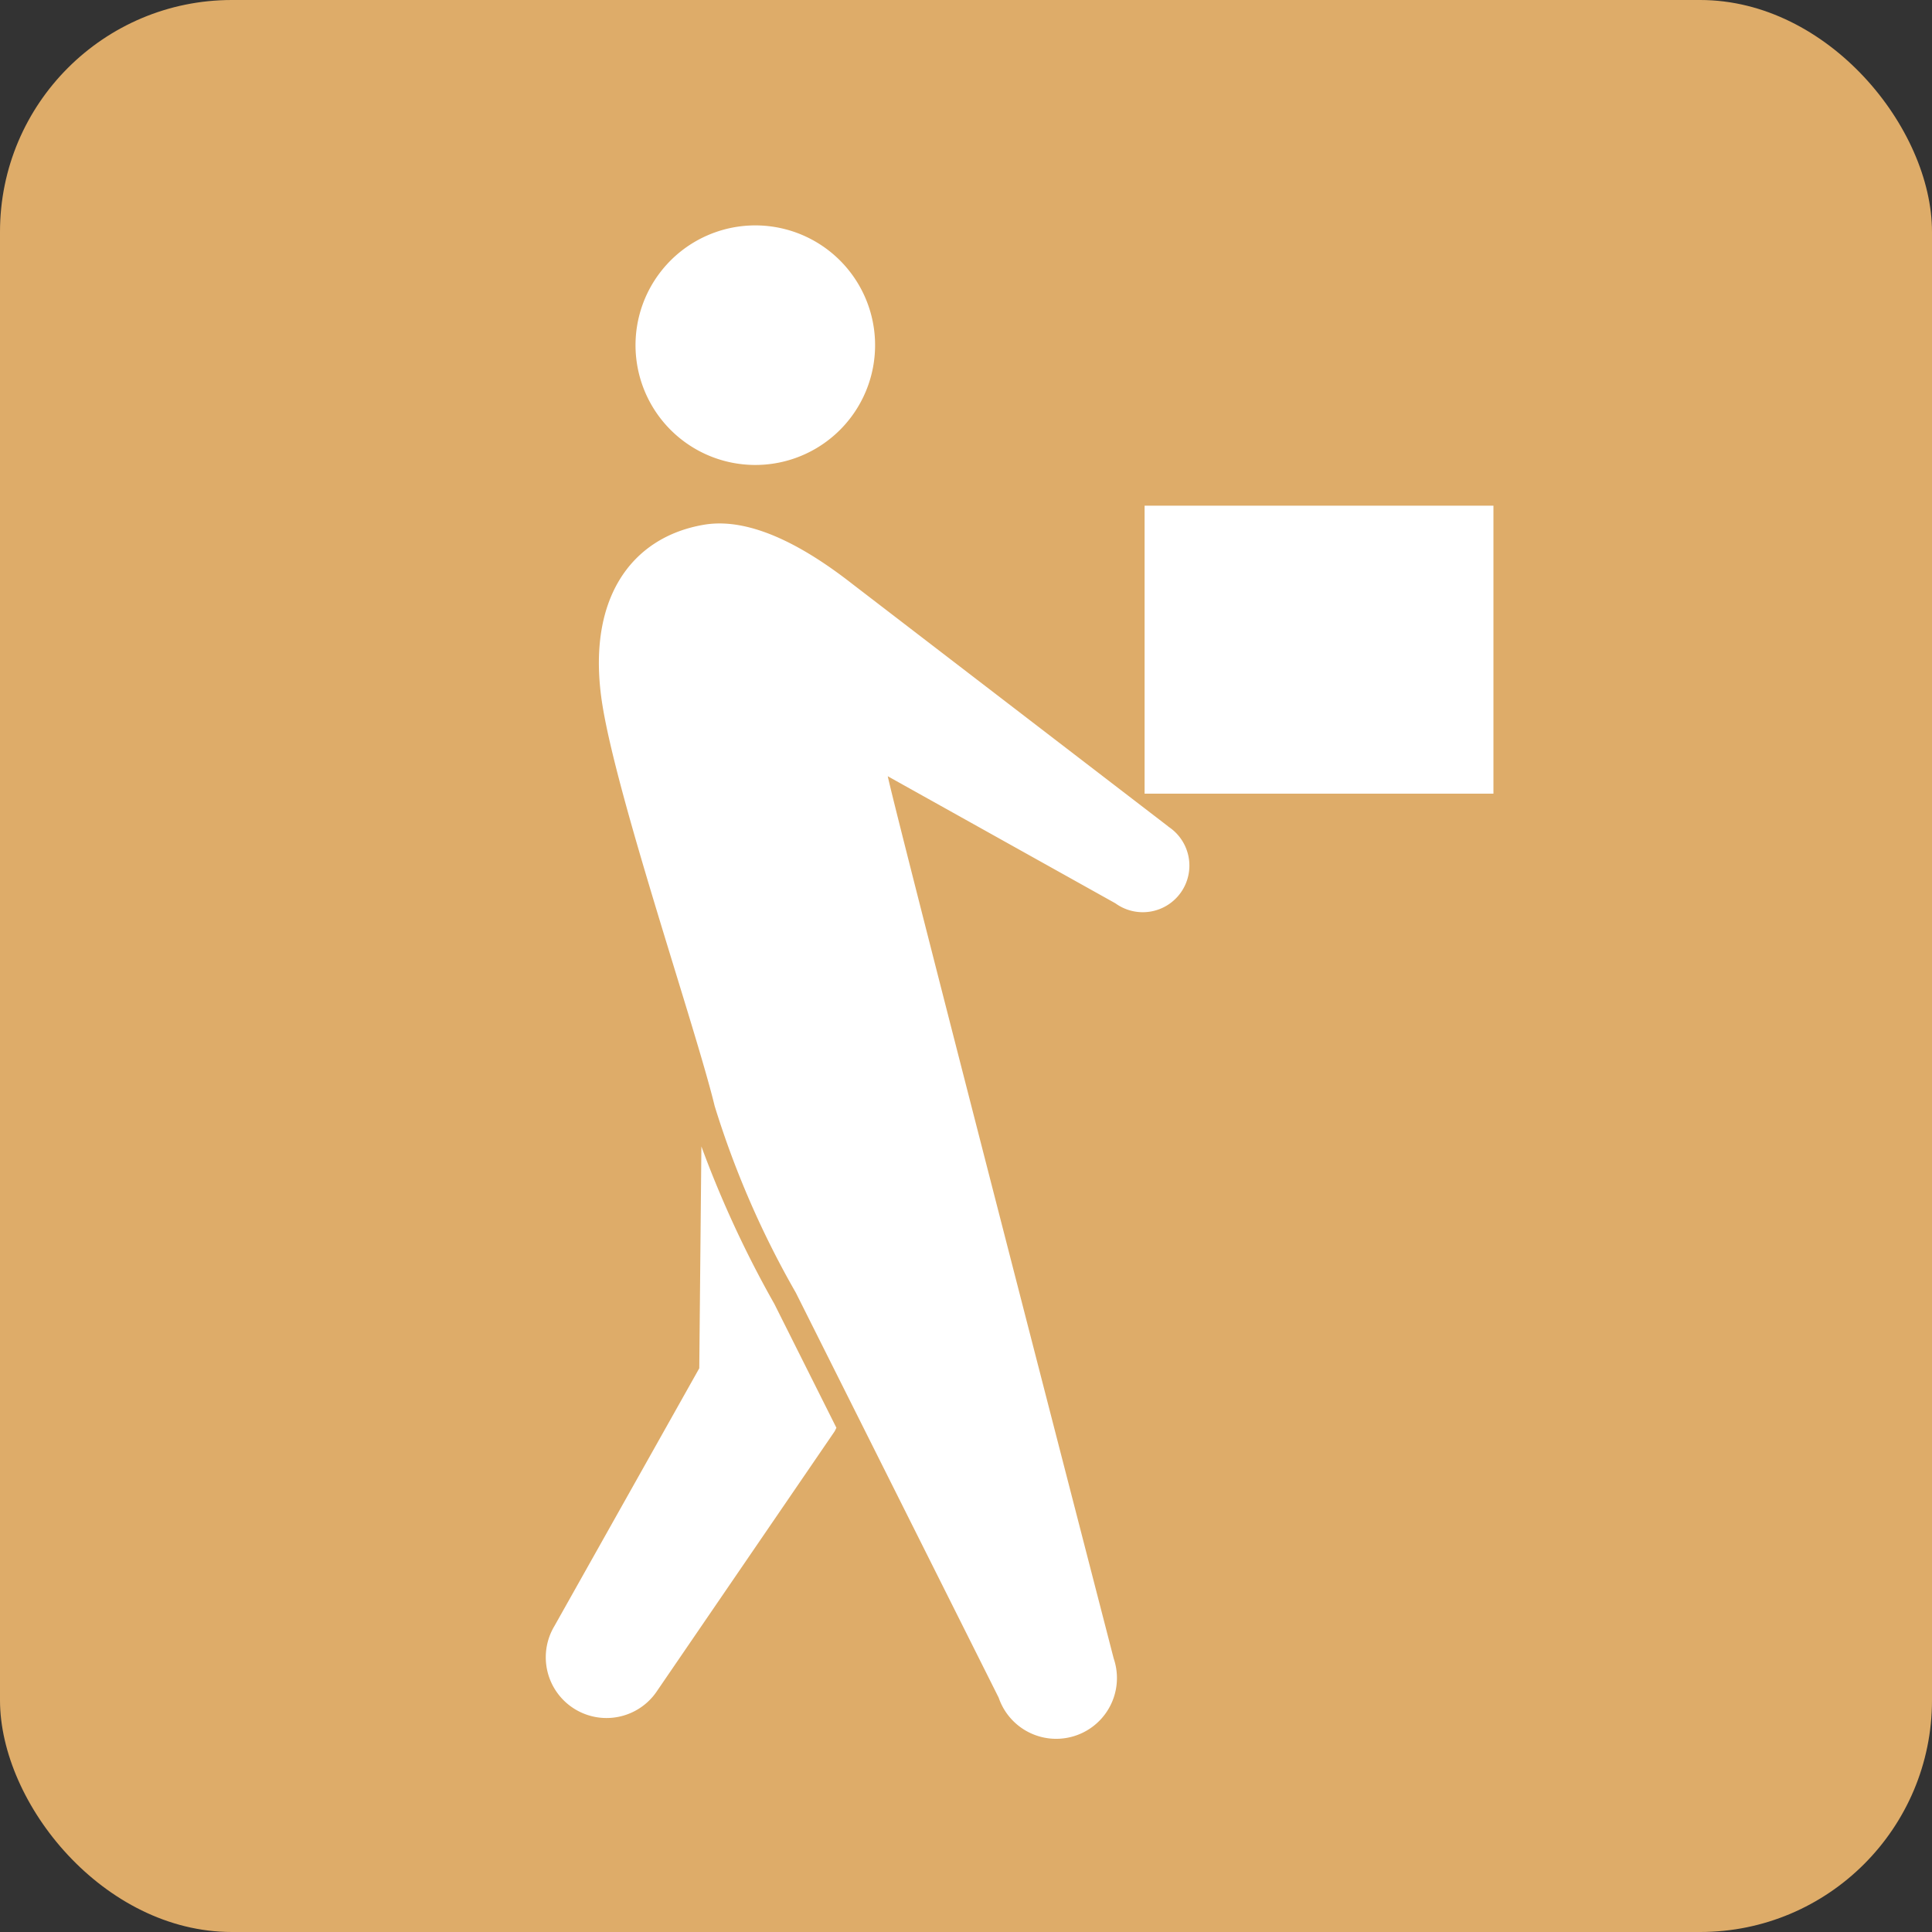
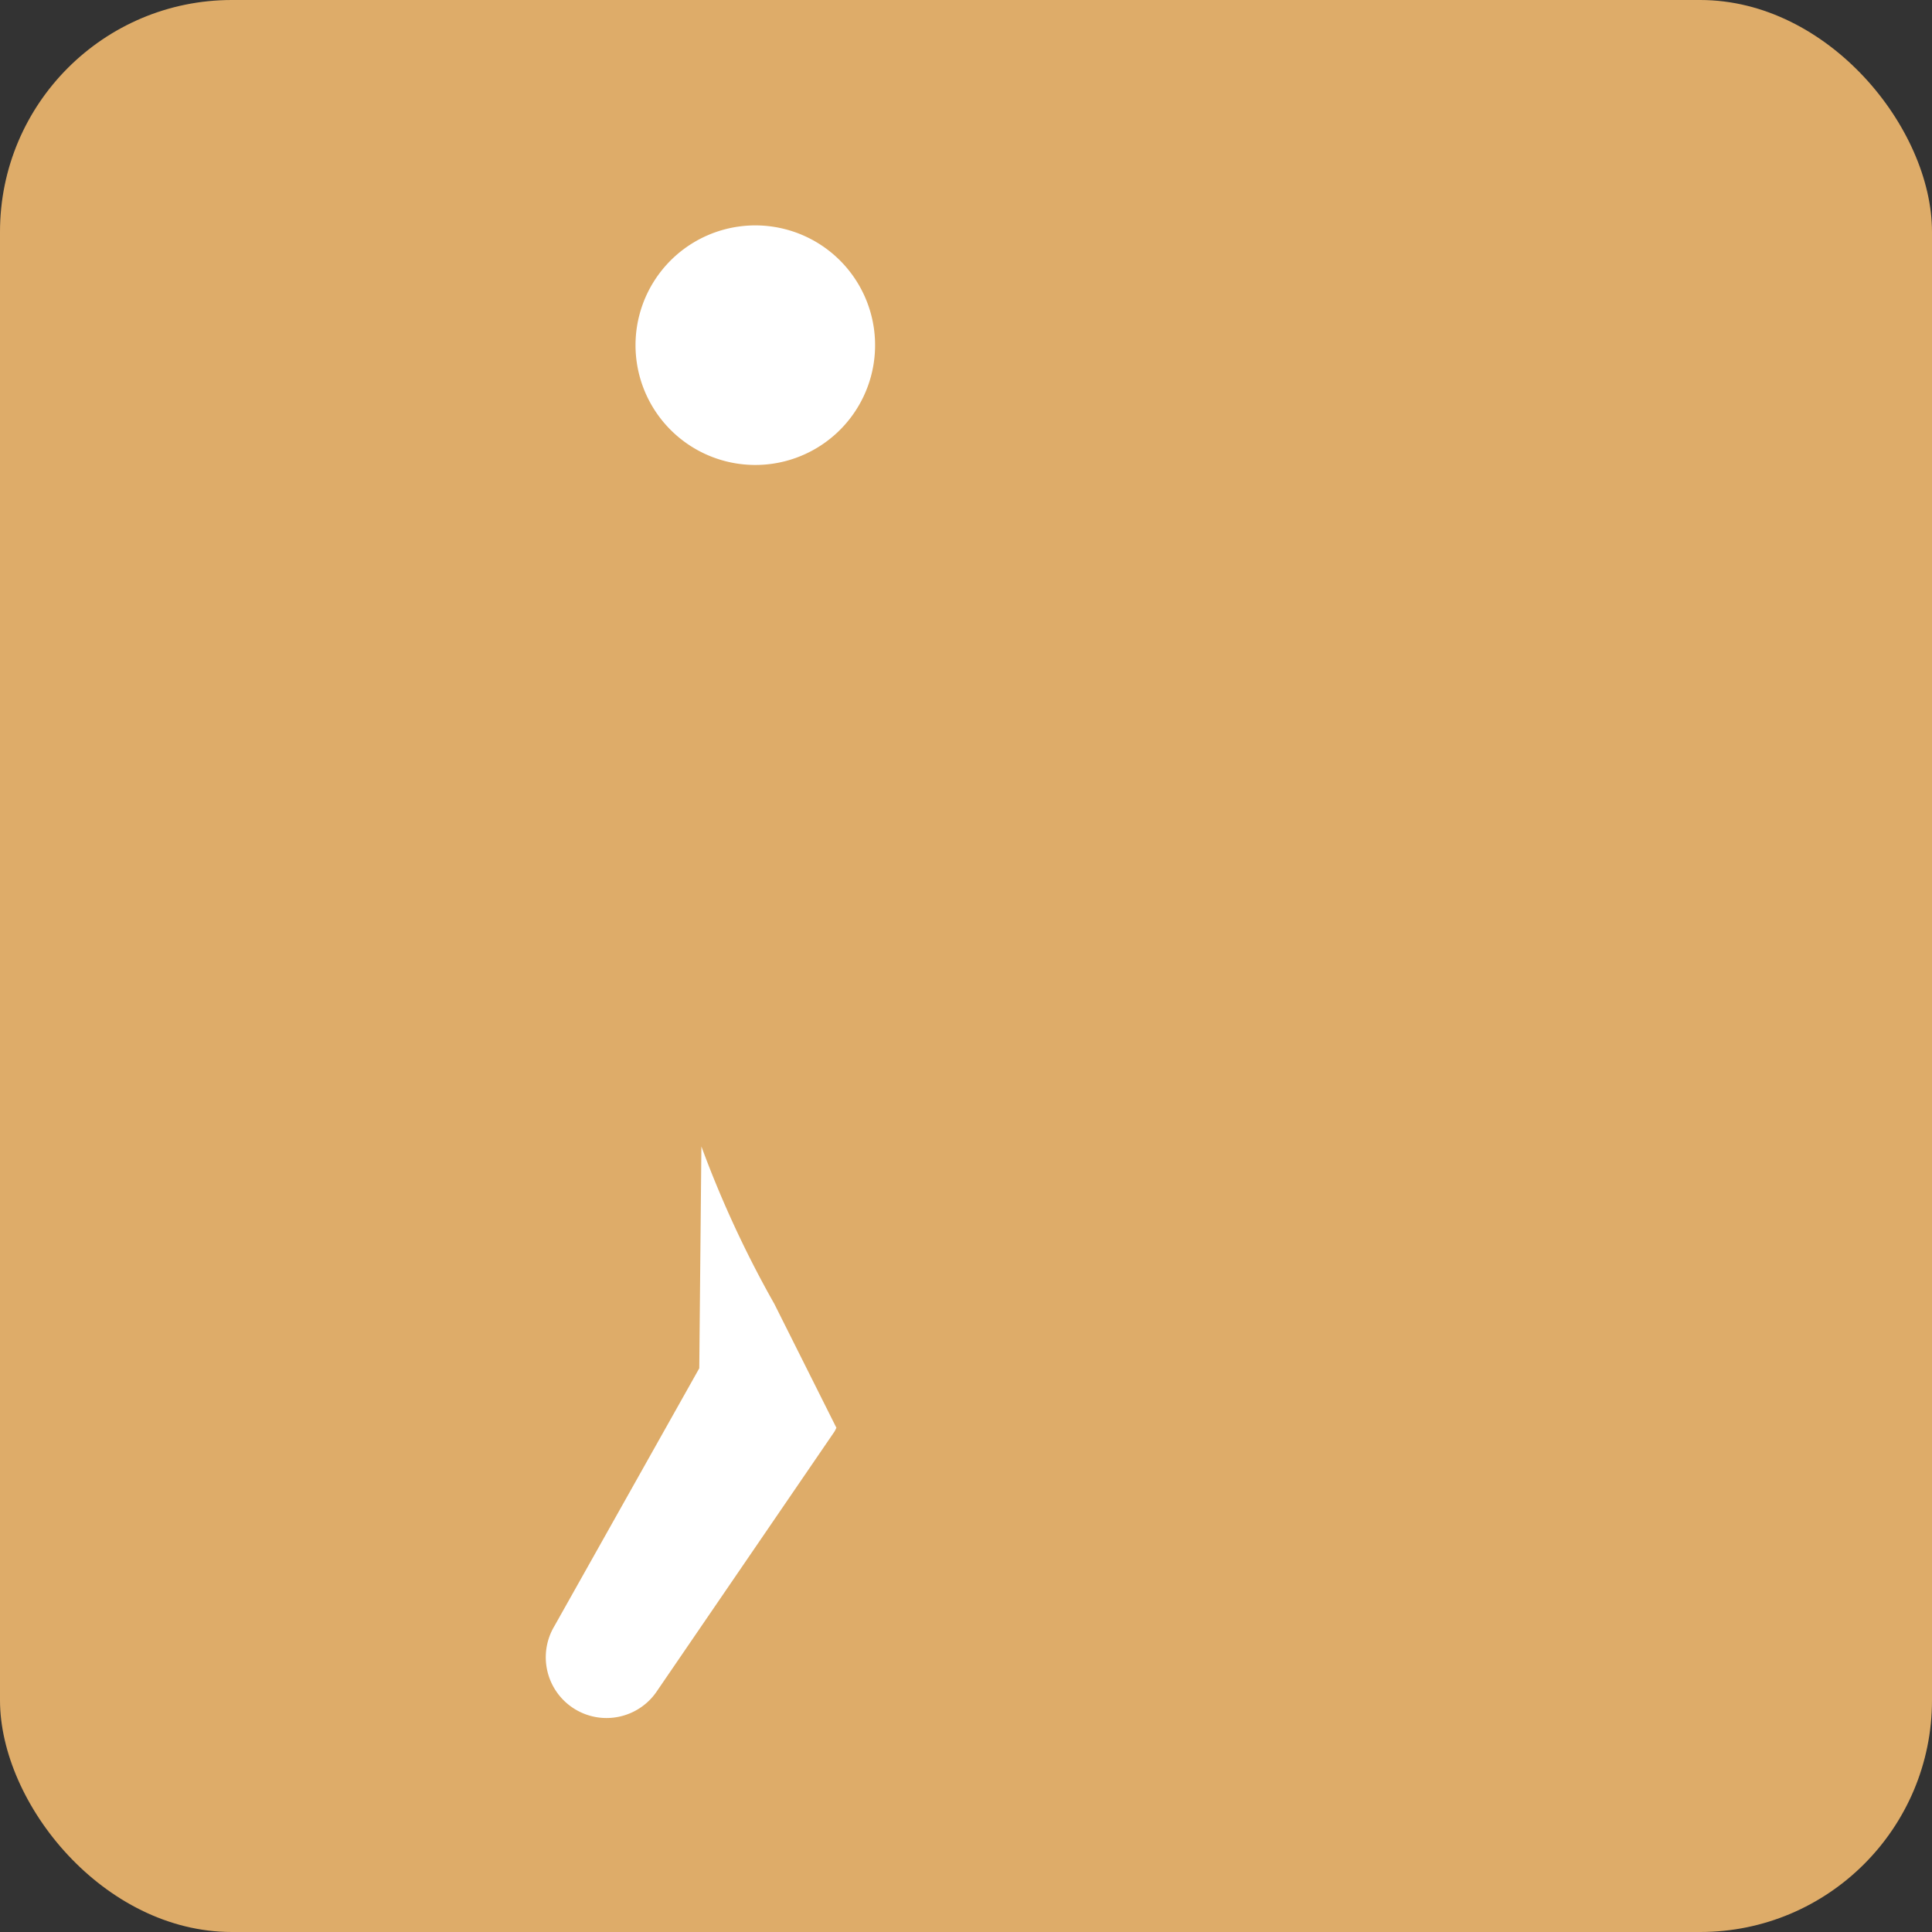
<svg xmlns="http://www.w3.org/2000/svg" id="icon_07" width="50" height="50" viewBox="0 0 50 50">
  <rect x="0" y="0" width="50" height="50" fill="#333333" stroke="none" />
  <rect id="長方形_37" data-name="長方形 37" width="50" height="50" rx="6" fill="#deac69" />
  <g id="グループ_292" data-name="グループ 292" transform="translate(-612.26 -138.246)">
    <path id="パス_933" data-name="パス 933" d="M632.3,223.1a27.723,27.723,0,0,1-1.888-4.075l-.055,5.741-3.751,6.675a1.572,1.572,0,0,0,2.67,1.659l4.579-6.694c.02-.032.034-.066.051-.1Z" transform="translate(0 -51.109)" fill="#fff" />
-     <path id="パス_934" data-name="パス 934" d="M645.477,176.172l-8.171-6.272c-1.15-.9-2.589-1.749-3.844-1.537-1.9.322-3.077,1.95-2.624,4.7.414,2.507,2.412,8.332,2.9,10.346a23.8,23.8,0,0,0,2.1,4.829l5.25,10.481a1.572,1.572,0,0,0,2.976-1.016s-5.606-21.695-5.847-22.831l5.892,3.289a1.206,1.206,0,1,0,1.369-1.985Z" transform="translate(-2.982 -16.537)" fill="#fff" />
    <path id="パス_935" data-name="パス 935" d="M639.895,146.733a3.1,3.1,0,1,1-3.51-2.622A3.1,3.1,0,0,1,639.895,146.733Z" transform="translate(-5.02)" fill="#fff" />
-     <rect id="長方形_220" data-name="長方形 220" width="9.028" height="7.453" transform="translate(641.882 151.333)" fill="#fff" />
  </g>
</svg>